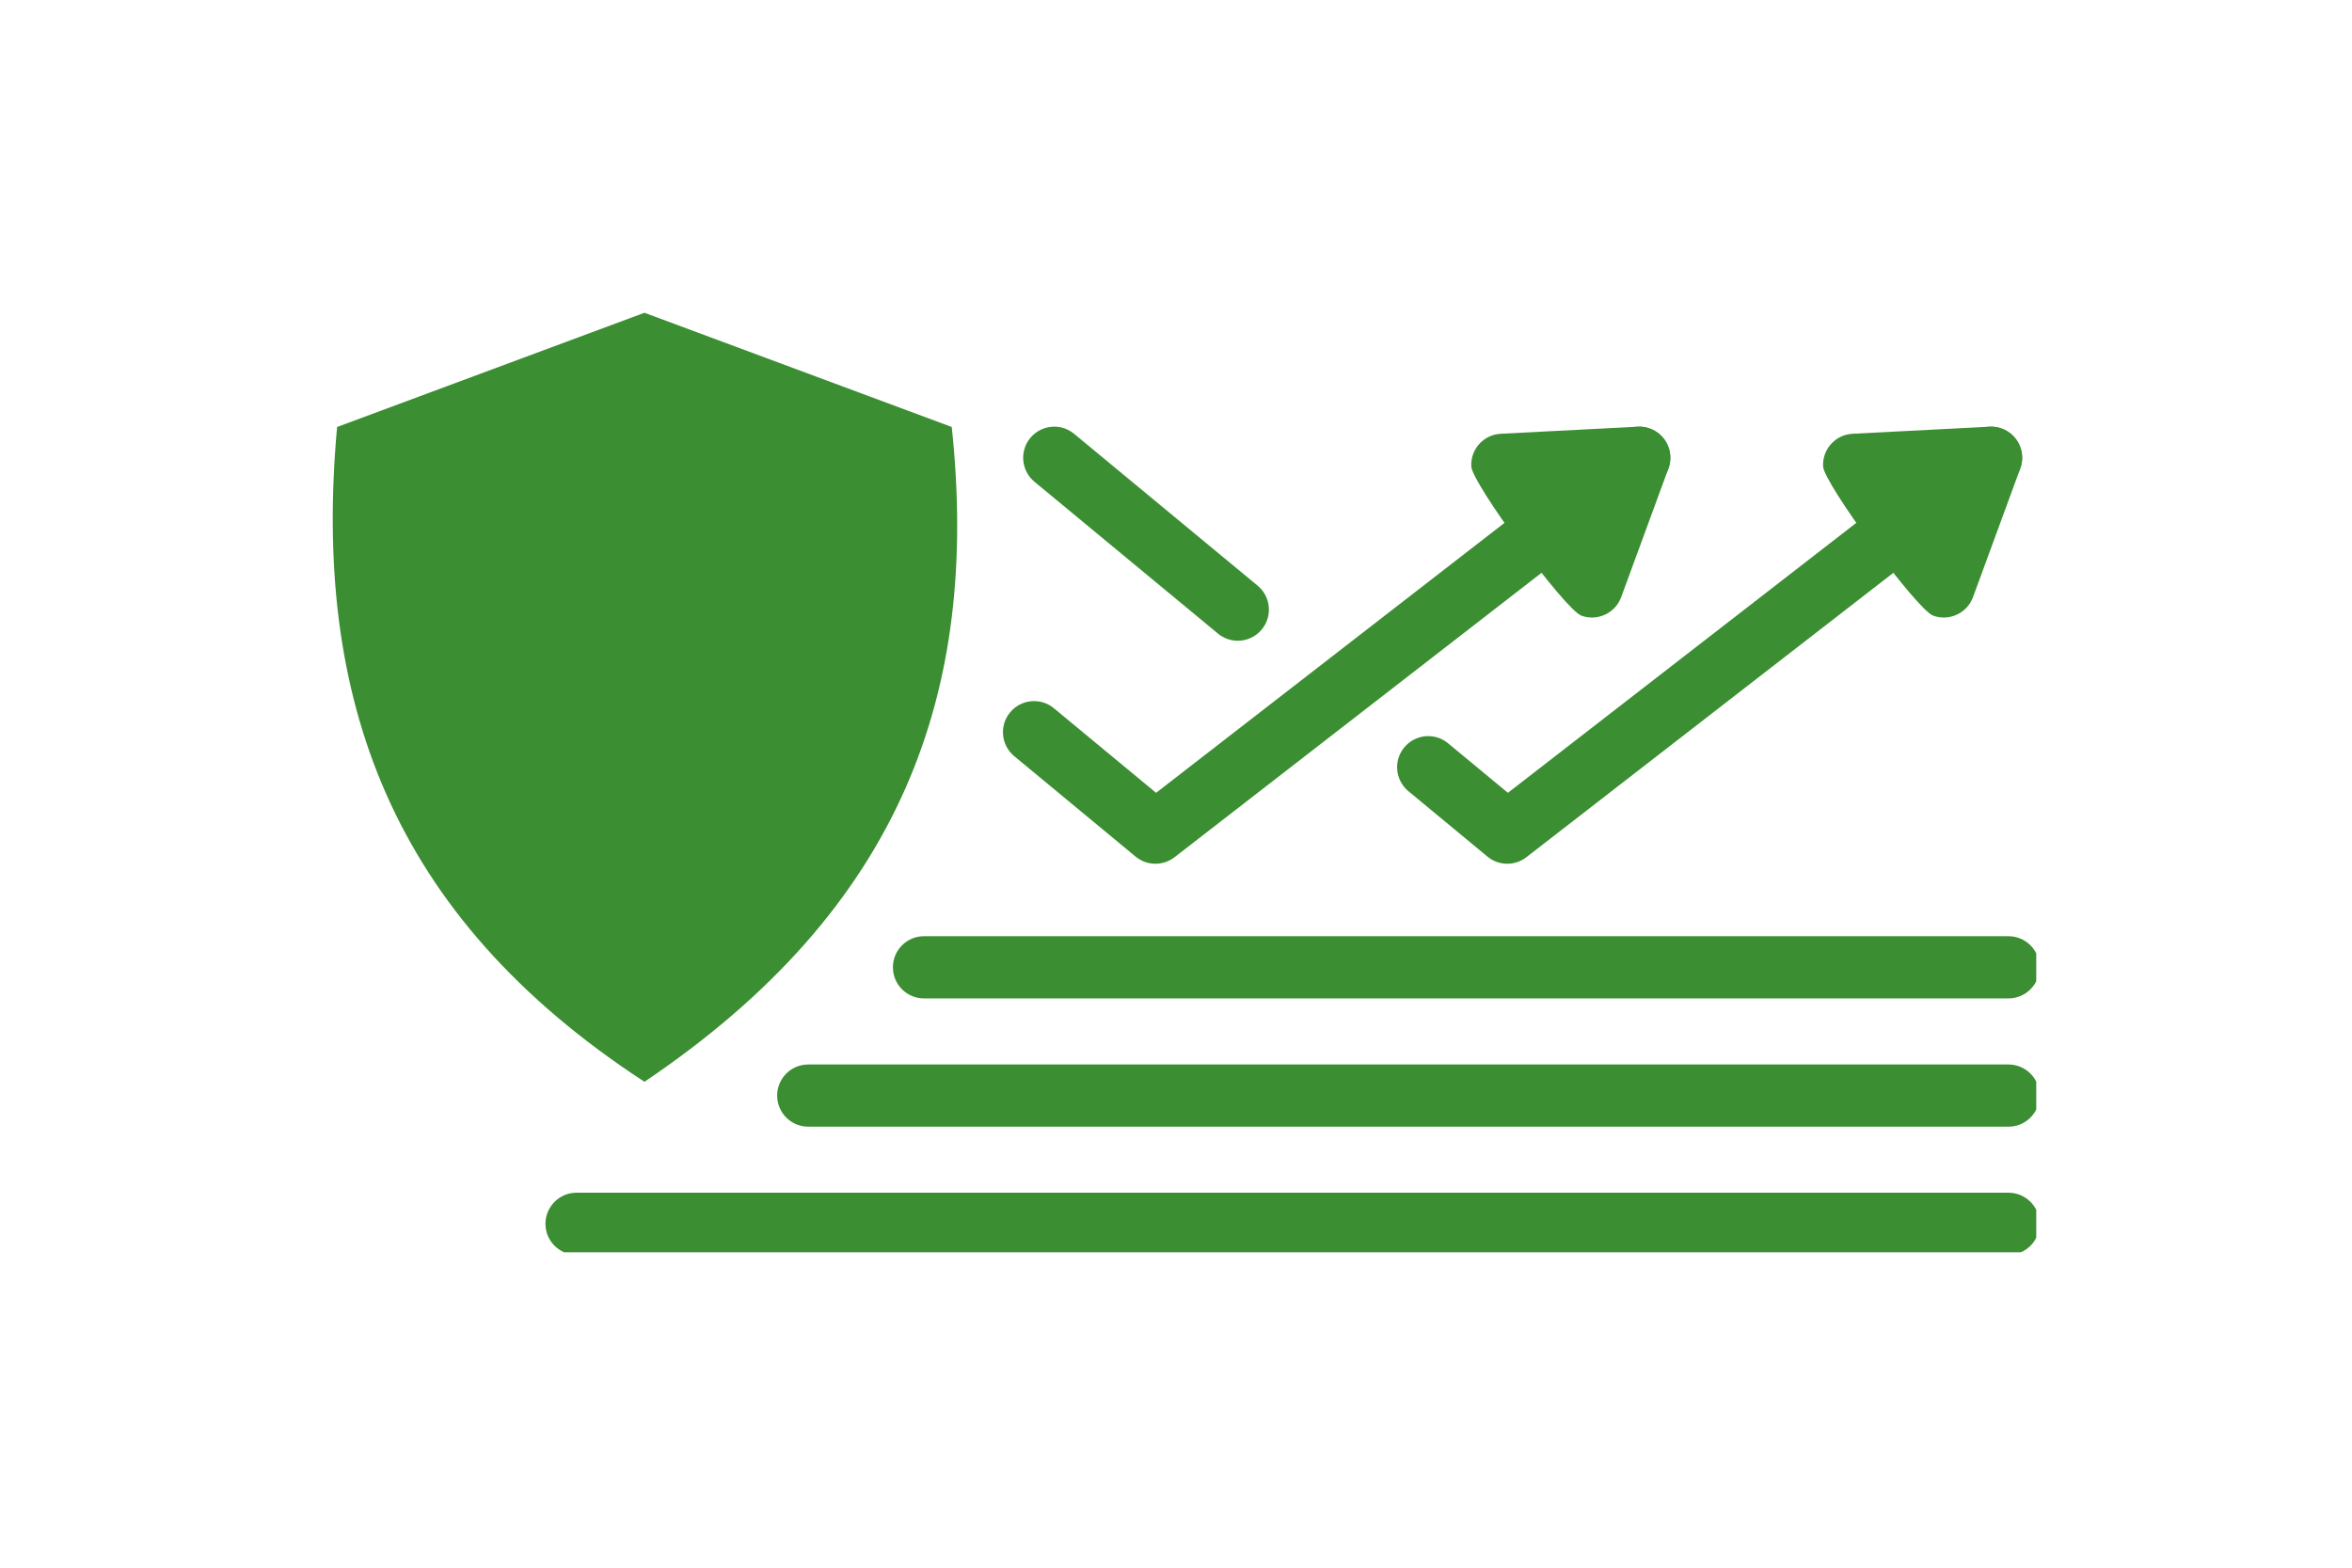
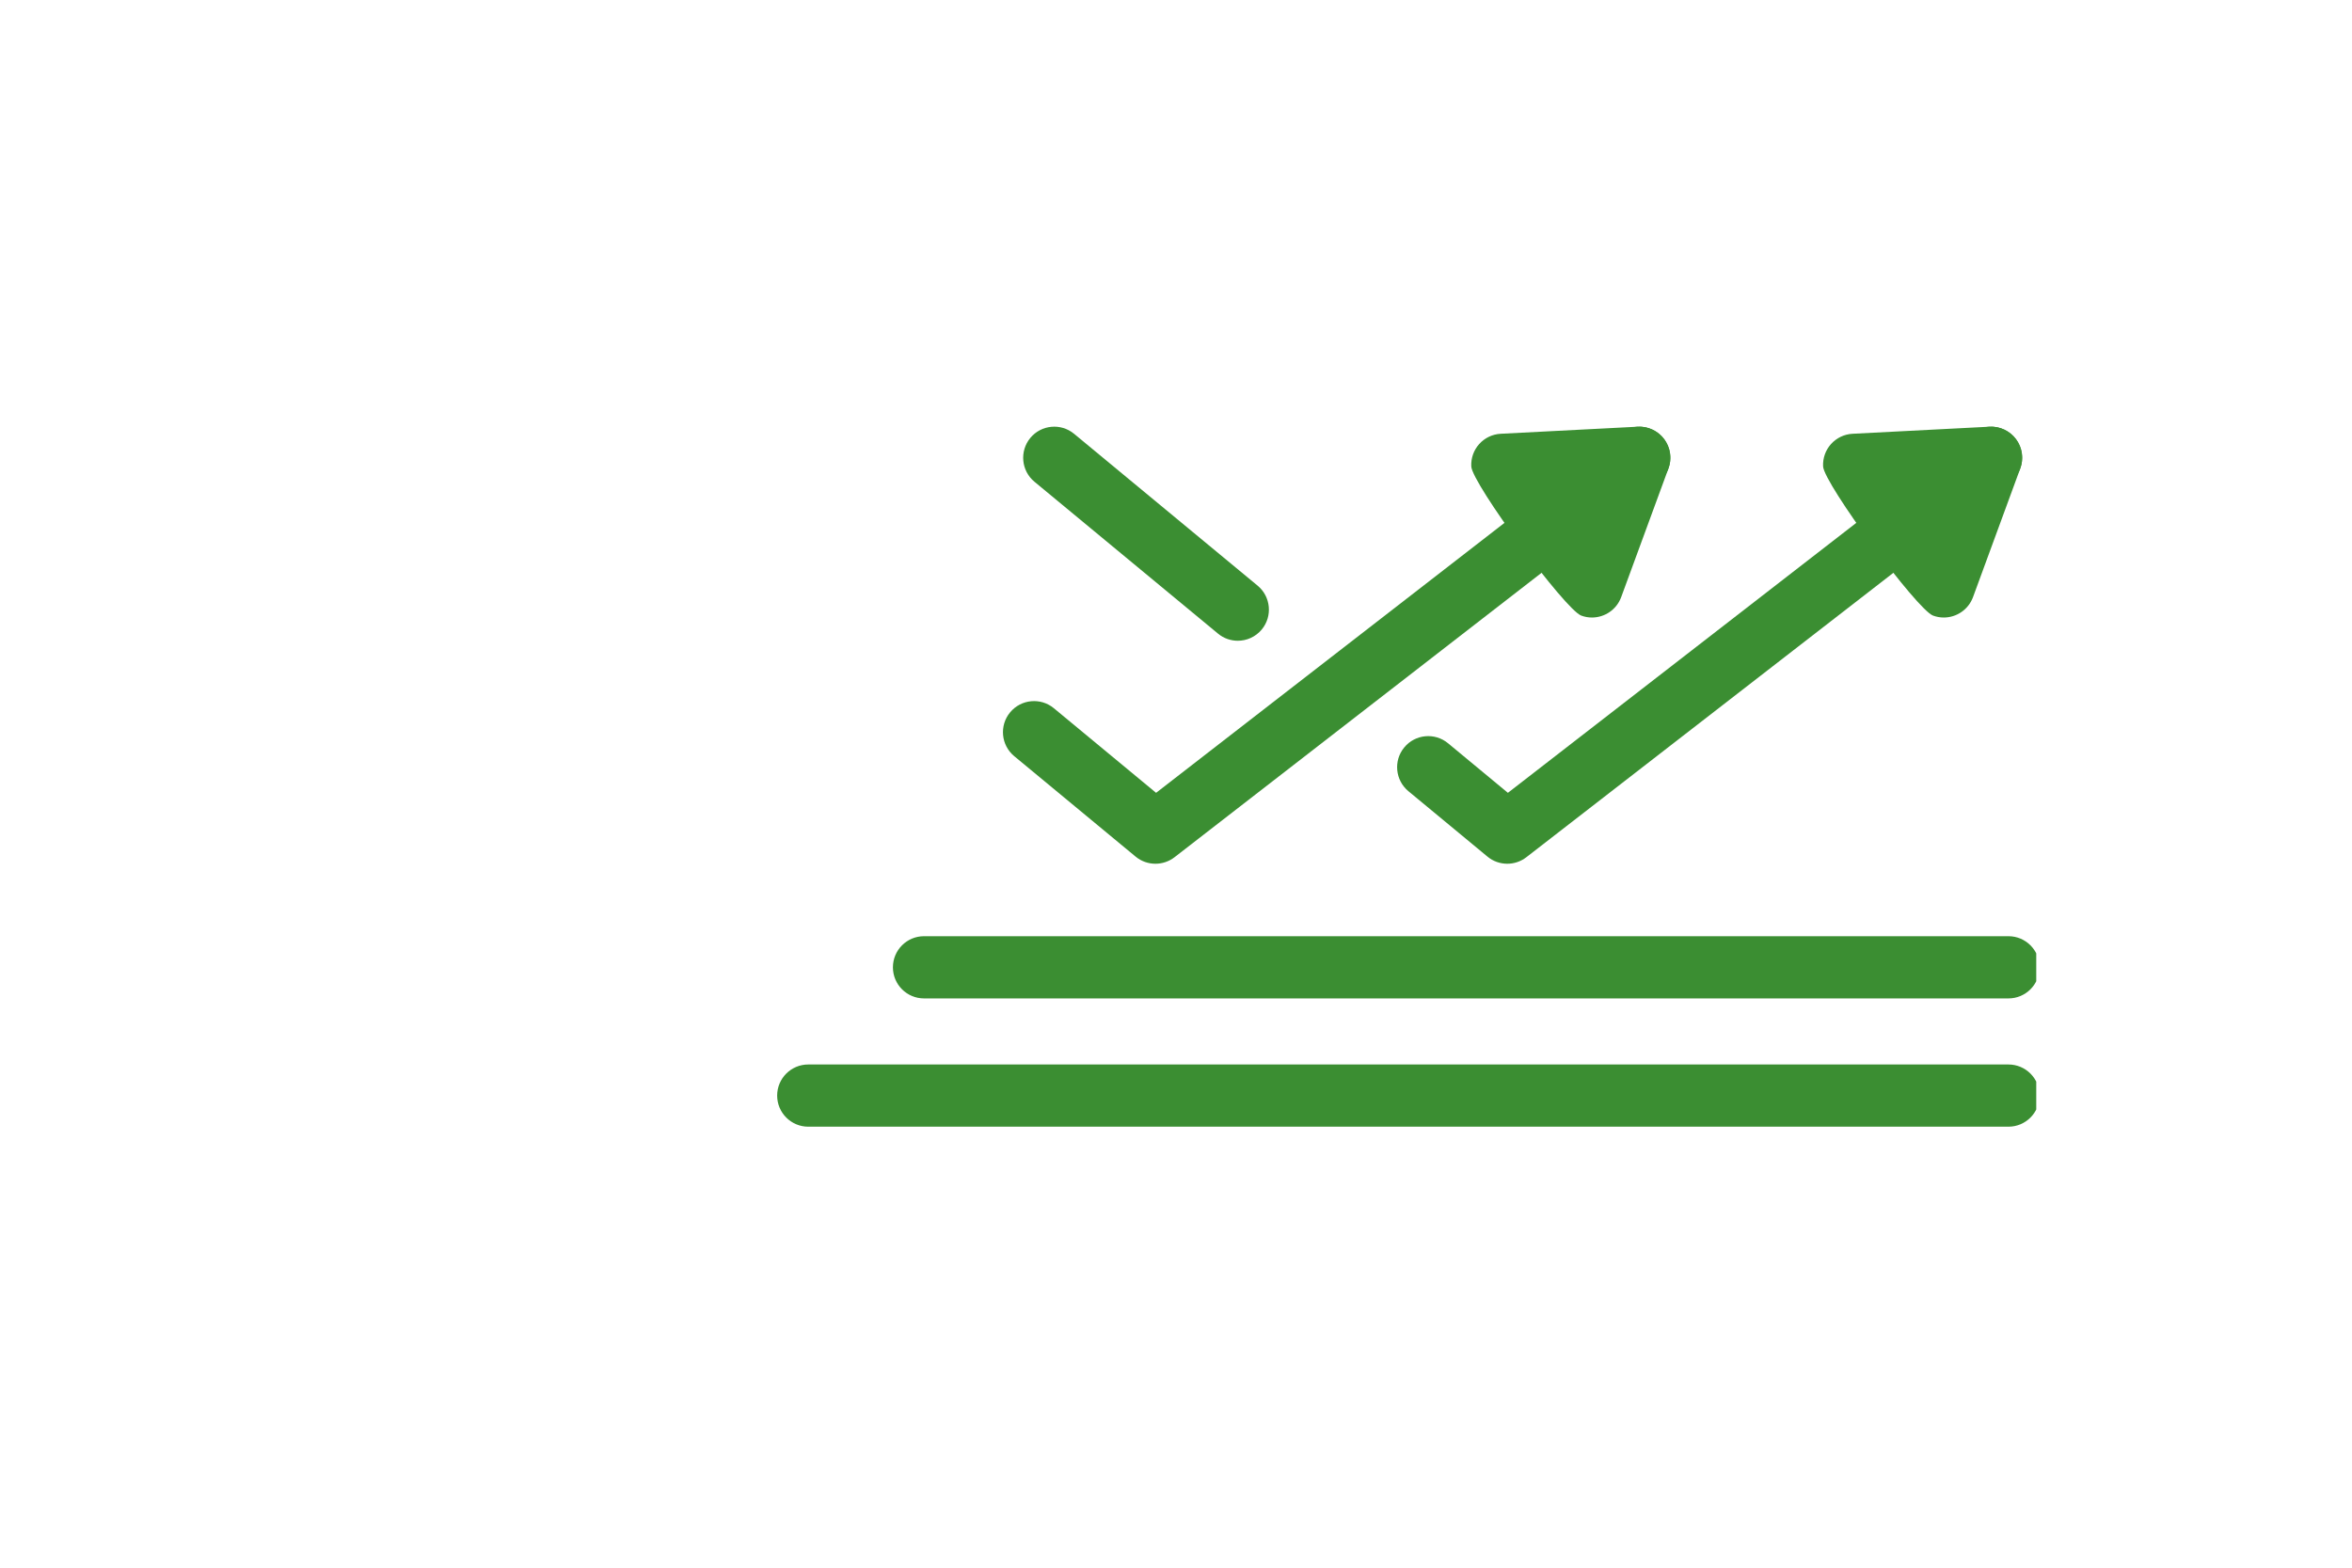
<svg xmlns="http://www.w3.org/2000/svg" width="300" viewBox="0 0 224.88 150" height="200" preserveAspectRatio="xMidYMid meet">
  <defs>
    <clipPath id="dd43635d1a">
-       <path d="M 31 29.871 L 92 29.871 L 92 104 L 31 104 Z M 31 29.871 " clip-rule="nonzero" />
-     </clipPath>
+       </clipPath>
    <clipPath id="99828b8f16">
      <path d="M 85 89 L 194.734 89 L 194.734 96 L 85 96 Z M 85 89 " clip-rule="nonzero" />
    </clipPath>
    <clipPath id="492b883c84">
      <path d="M 74 101 L 194.734 101 L 194.734 108 L 74 108 Z M 74 101 " clip-rule="nonzero" />
    </clipPath>
    <clipPath id="548b9acaf7">
      <path d="M 52 114 L 194.734 114 L 194.734 119.82 L 52 119.82 Z M 52 114 " clip-rule="nonzero" />
    </clipPath>
  </defs>
  <g clip-path="url(#dd43635d1a)">
    <path fill="#3b8e32" d="M 90.988 40.855 L 61.59 29.926 L 32.188 40.855 C 29.824 66.789 37.25 87.617 61.59 103.508 C 86.195 86.93 93.68 66.281 90.988 40.855 " fill-opacity="1" fill-rule="nonzero" />
  </g>
  <g clip-path="url(#99828b8f16)">
    <path fill="#3b8e32" d="M 192.074 95.531 L 88.336 95.531 C 86.691 95.531 85.359 94.199 85.359 92.555 C 85.359 90.91 86.691 89.578 88.336 89.578 L 192.074 89.578 C 193.719 89.578 195.051 90.91 195.051 92.555 C 195.051 94.199 193.719 95.531 192.074 95.531 " fill-opacity="1" fill-rule="nonzero" />
  </g>
  <g clip-path="url(#492b883c84)">
    <path fill="#3b8e32" d="M 192.074 107.805 L 77.262 107.805 C 75.617 107.805 74.285 106.469 74.285 104.828 C 74.285 103.184 75.617 101.852 77.262 101.852 L 192.074 101.852 C 193.719 101.852 195.051 103.184 195.051 104.828 C 195.051 106.469 193.719 107.805 192.074 107.805 " fill-opacity="1" fill-rule="nonzero" />
  </g>
  <g clip-path="url(#548b9acaf7)">
-     <path fill="#3b8e32" d="M 192.074 120.07 L 55.094 120.07 C 53.453 120.07 52.121 118.738 52.121 117.098 C 52.121 115.453 53.453 114.121 55.094 114.121 L 192.074 114.121 C 193.719 114.121 195.051 115.453 195.051 117.098 C 195.051 118.738 193.719 120.07 192.074 120.07 " fill-opacity="1" fill-rule="nonzero" />
-   </g>
+     </g>
  <path fill="#3b8e32" d="M 110.473 82.645 C 109.797 82.645 109.125 82.418 108.574 81.961 L 96.965 72.352 C 95.699 71.305 95.52 69.426 96.57 68.16 C 97.617 66.895 99.492 66.719 100.758 67.766 L 110.535 75.859 L 154.934 41.449 C 156.234 40.441 158.102 40.68 159.109 41.977 C 160.113 43.277 159.879 45.148 158.578 46.152 L 112.297 82.023 C 111.758 82.438 111.113 82.645 110.473 82.645 " fill-opacity="1" fill-rule="nonzero" />
  <path fill="#3b8e32" d="M 152.23 59.086 C 151.891 59.086 151.543 59.027 151.207 58.902 C 149.664 58.336 140.77 46.273 140.688 44.633 C 140.602 42.988 141.863 41.59 143.504 41.504 L 156.602 40.828 C 157.598 40.777 158.559 41.23 159.152 42.035 C 159.742 42.84 159.895 43.887 159.547 44.828 L 155.027 57.137 C 154.582 58.34 153.445 59.086 152.23 59.086 " fill-opacity="1" fill-rule="nonzero" />
  <path fill="#3b8e32" d="M 144.129 82.645 C 143.457 82.645 142.781 82.418 142.234 81.961 L 134.672 75.703 C 133.406 74.652 133.227 72.777 134.277 71.512 C 135.324 70.246 137.199 70.07 138.465 71.117 L 144.191 75.859 L 188.59 41.449 C 189.887 40.441 191.758 40.68 192.762 41.977 C 193.77 43.277 193.531 45.145 192.234 46.152 L 145.953 82.023 C 145.414 82.438 144.773 82.645 144.129 82.645 " fill-opacity="1" fill-rule="nonzero" />
  <path fill="#3b8e32" d="M 118.352 61.309 C 117.684 61.309 117.012 61.086 116.457 60.625 L 98.898 46.094 C 97.633 45.047 97.457 43.168 98.504 41.902 C 99.551 40.637 101.426 40.461 102.691 41.508 L 120.25 56.039 C 121.516 57.09 121.691 58.965 120.645 60.23 C 120.055 60.941 119.207 61.309 118.352 61.309 " fill-opacity="1" fill-rule="nonzero" />
  <path fill="#3b8e32" d="M 185.887 59.086 C 185.547 59.086 185.199 59.027 184.863 58.902 C 183.32 58.336 174.43 46.273 174.344 44.633 C 174.258 42.988 175.52 41.59 177.164 41.504 L 190.258 40.828 C 191.258 40.777 192.215 41.23 192.809 42.035 C 193.402 42.84 193.551 43.887 193.203 44.828 L 188.684 57.137 C 188.238 58.34 187.102 59.086 185.887 59.086 " fill-opacity="1" fill-rule="nonzero" />
</svg>